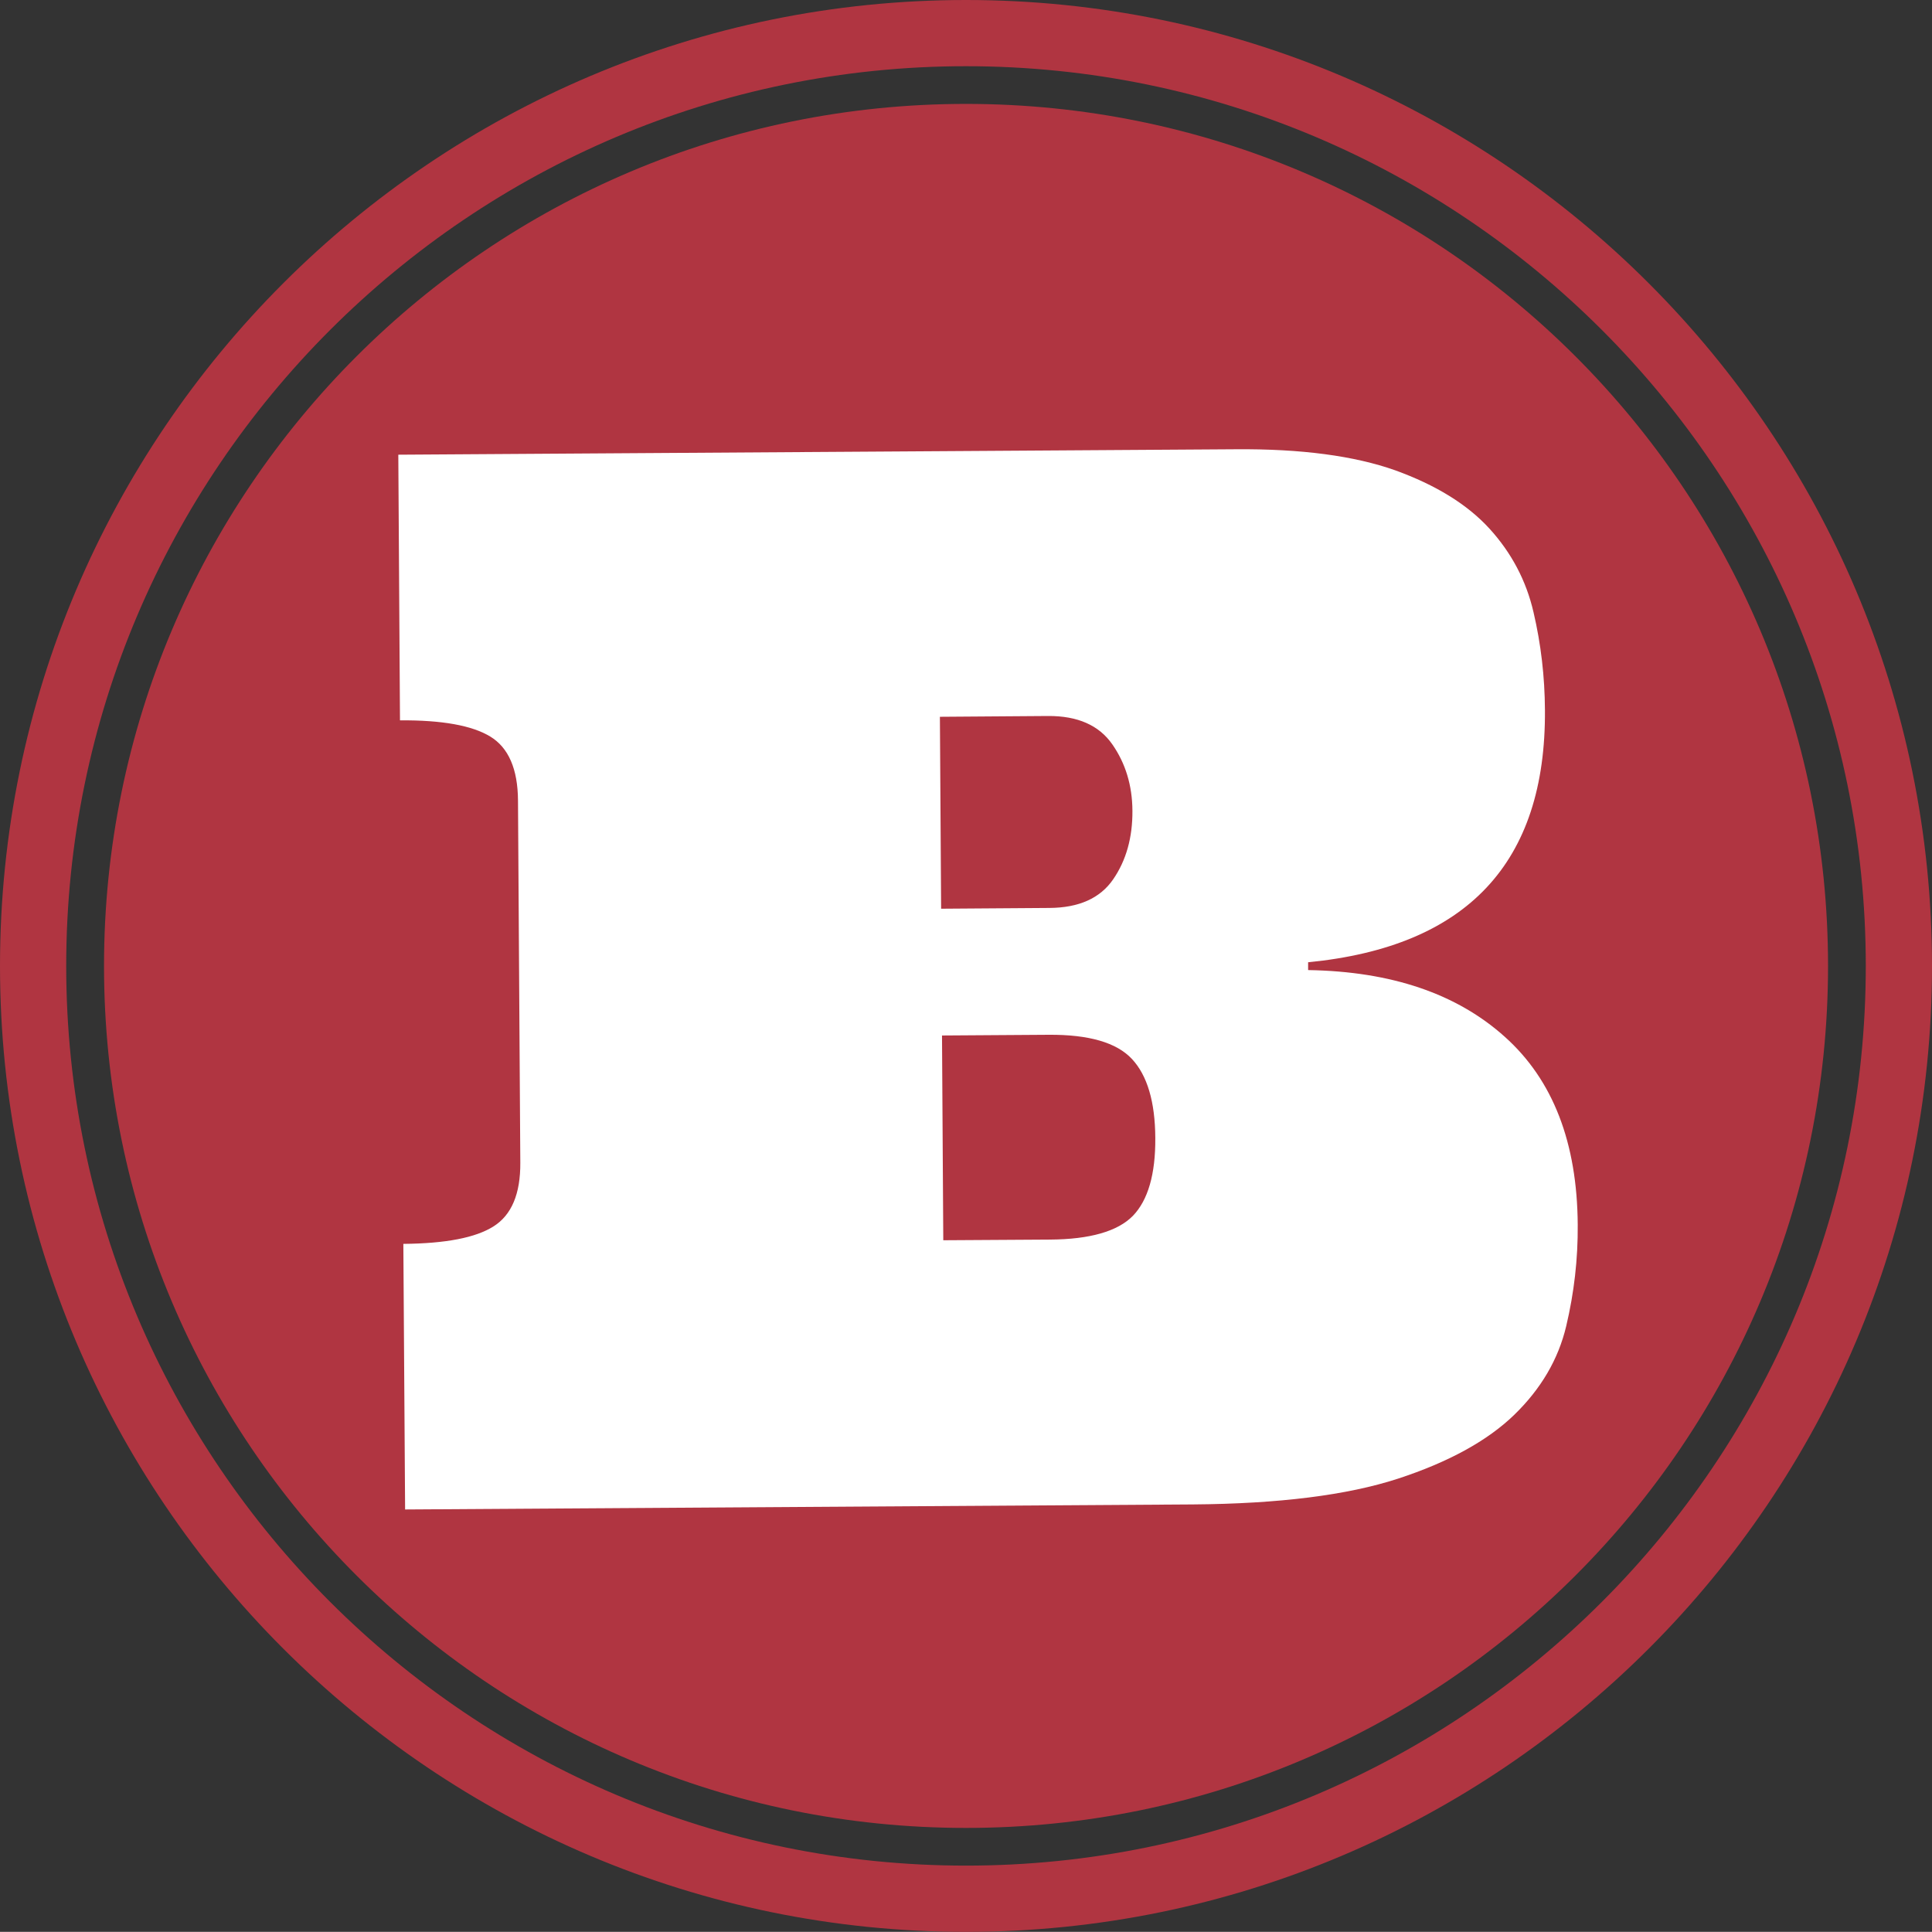
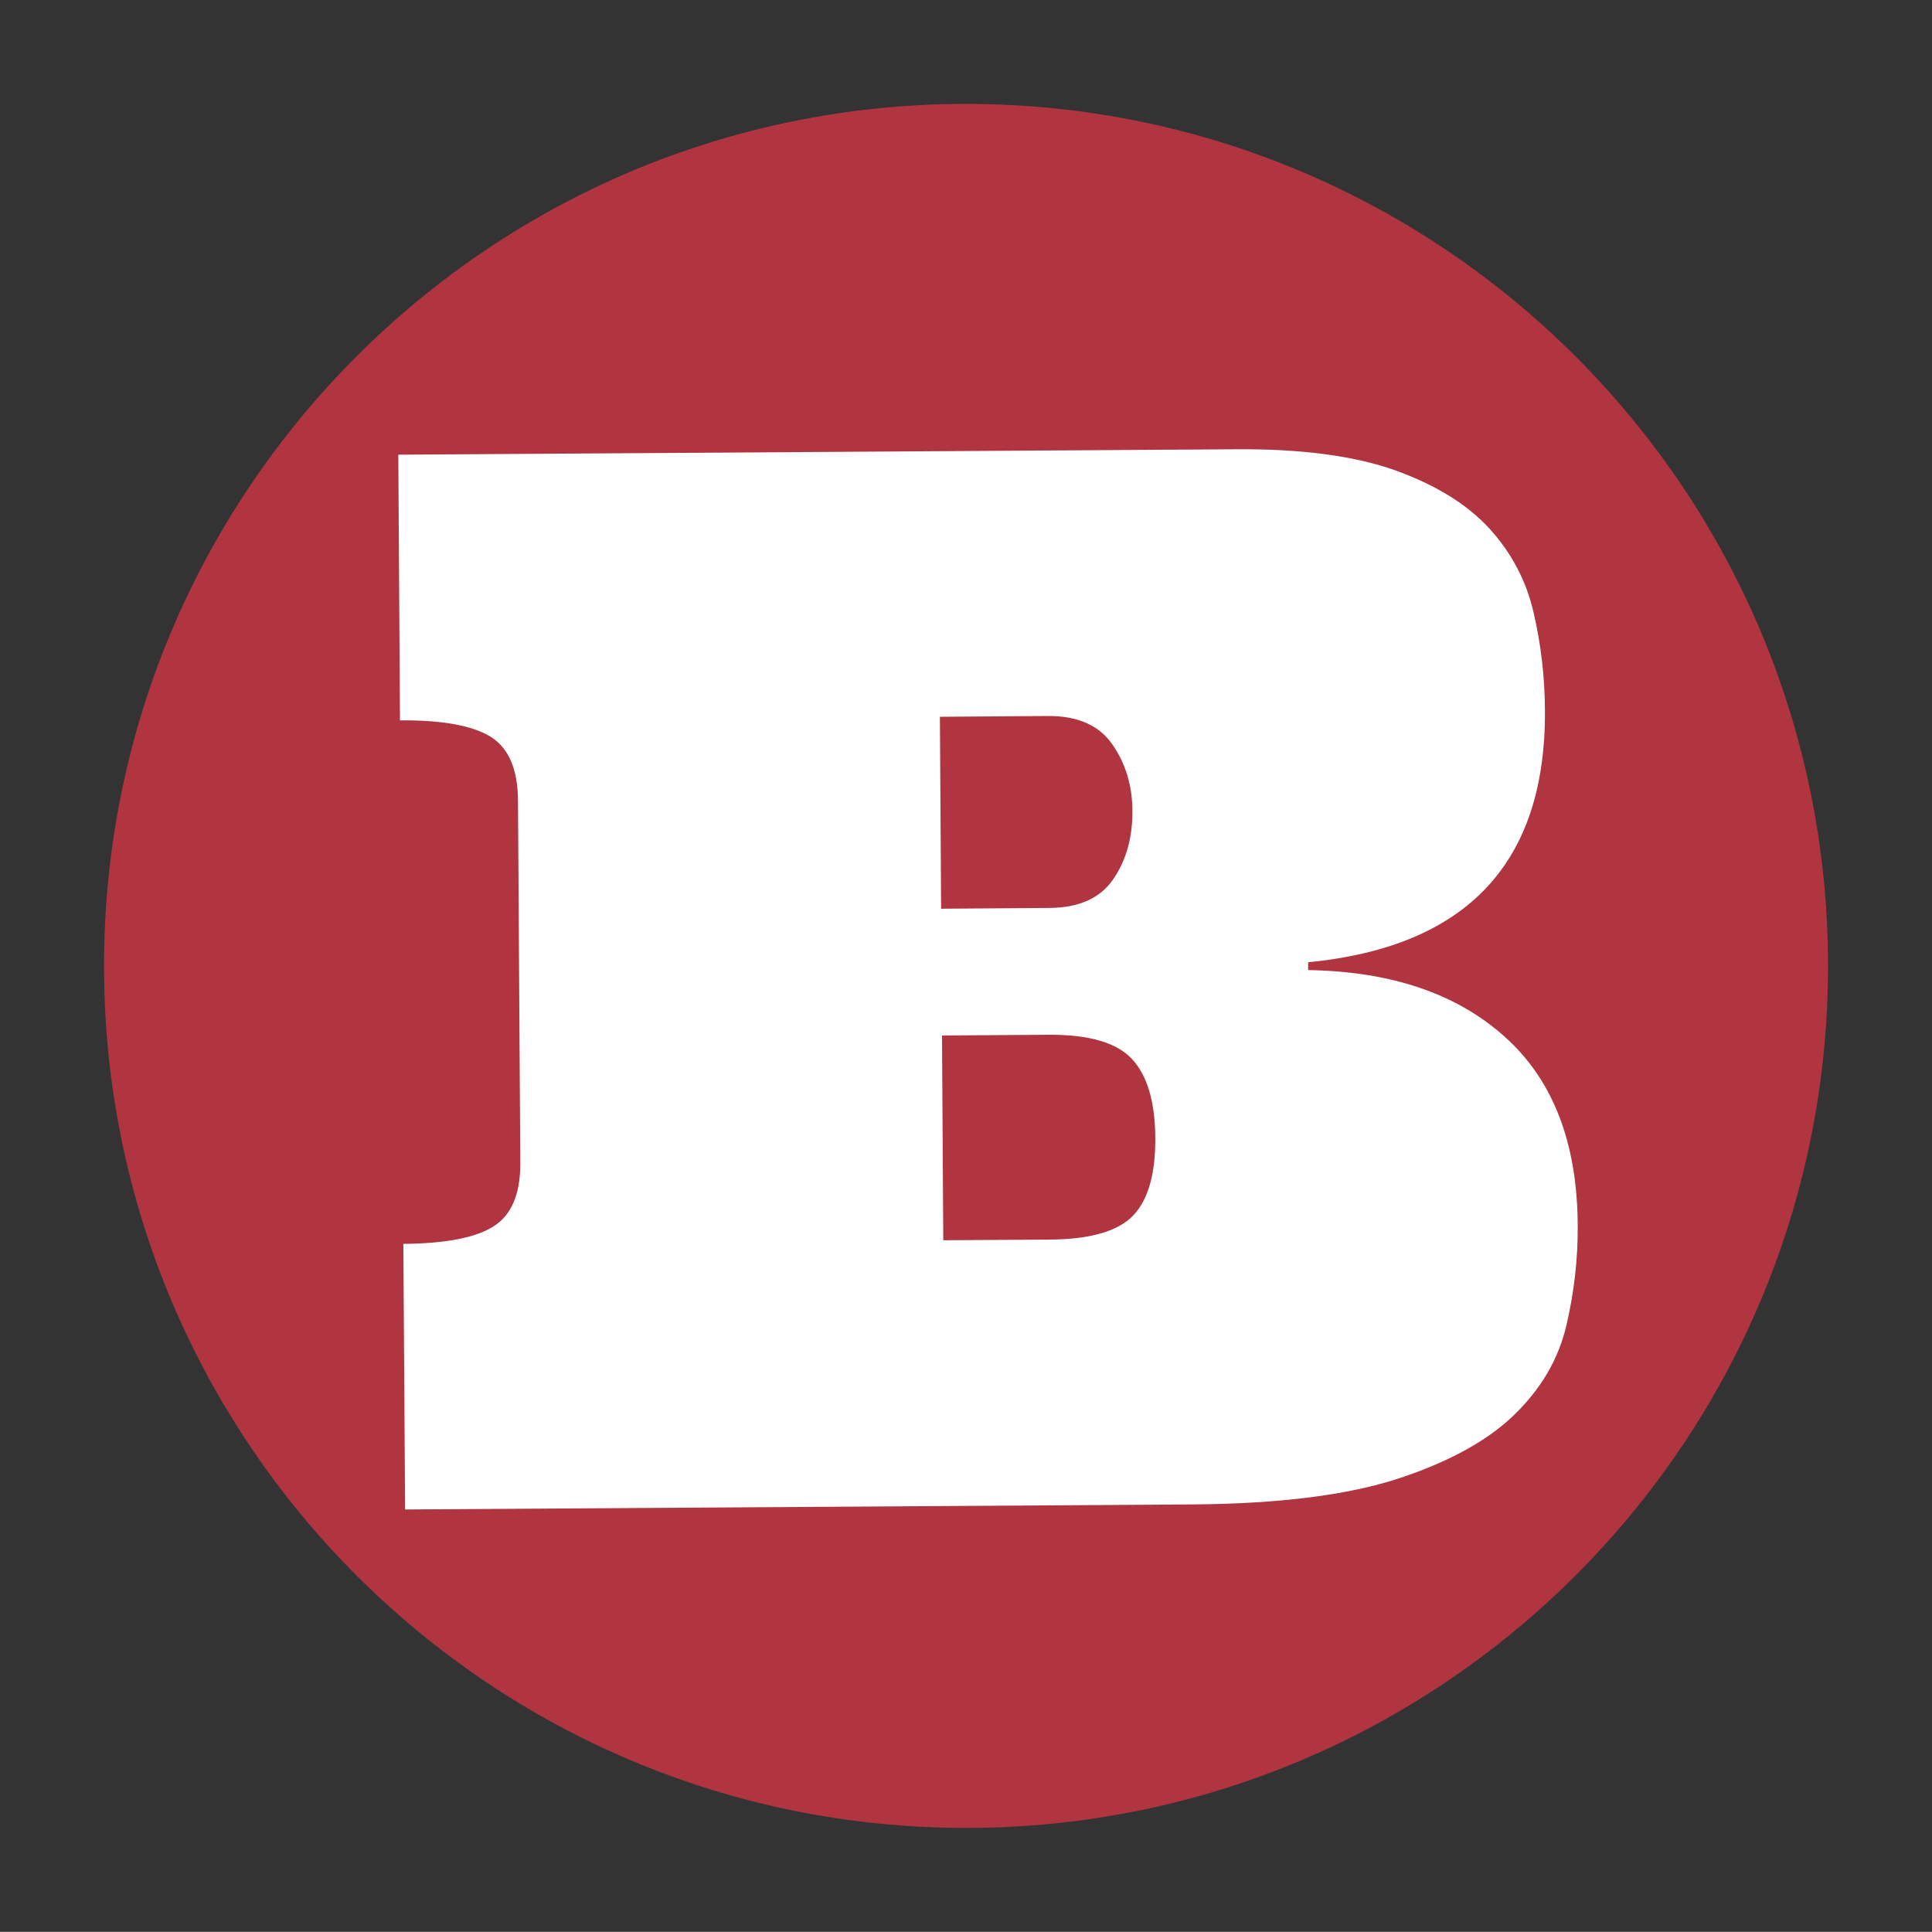
<svg xmlns="http://www.w3.org/2000/svg" enable-background="new 0 0 100 99.993" fill="#000000" height="99.993px" id="Layer_1" version="1.1" viewBox="0 0 100 99.993" width="100px" x="0px" xml:space="preserve" y="0px">
  <rect x="0" y="0" width="100" height="99.993" fill="#333333" stroke="none" />
  <g id="change1">
    <path d="M50,5.378c24.642,0,44.619,19.977,44.619,44.62c0,24.642-19.978,44.615-44.619,44.615   c-24.639,0-44.616-19.974-44.616-44.615C5.384,25.355,25.361,5.378,50,5.378z" fill="#b03541" />
-     <path d="M50,99.993c-27.57,0-50-22.427-50-49.996C0,22.427,22.429,0,50,0s50,22.43,50,50   C100,77.567,77.57,99.993,50,99.993z M50,3.427c-25.676,0-46.573,20.888-46.573,46.57S24.324,96.564,50,96.564   c25.68,0,46.573-20.888,46.573-46.566C96.573,24.315,75.679,3.427,50,3.427z" fill="#b03541" />
  </g>
  <g id="change2">
    <path d="M79.966,36.745c0.057,7.911-4.035,12.261-12.258,13.061v0.405c4.307,0.07,7.697,1.222,10.184,3.457   c2.489,2.229,3.744,5.474,3.771,9.724c0.014,1.78-0.188,3.523-0.596,5.247c-0.408,1.72-1.305,3.249-2.696,4.598   c-1.386,1.339-3.394,2.443-6.017,3.3c-2.631,0.856-6.164,1.298-10.615,1.332l-40.771,0.261l-0.091-13.747   c2.179-0.02,3.735-0.314,4.669-0.906c0.934-0.589,1.395-1.684,1.385-3.293l-0.12-18.752c-0.01-1.63-0.492-2.734-1.433-3.307   c-0.943-0.575-2.499-0.856-4.675-0.84l-0.087-13.75l43.324-0.281c3.41-0.03,6.164,0.342,8.272,1.088   c2.102,0.76,3.728,1.76,4.875,3.012c1.142,1.251,1.911,2.697,2.289,4.344C79.759,33.332,79.956,35.016,79.966,36.745z    M48.712,47.035l5.602-0.04c1.525-0.007,2.634-0.502,3.306-1.485c0.673-0.978,1.004-2.165,0.994-3.548   c-0.007-1.305-0.358-2.459-1.044-3.439c-0.683-0.98-1.79-1.473-3.323-1.463l-5.598,0.041L48.712,47.035z M54.344,64.161   c2.074-0.013,3.507-0.428,4.293-1.228c0.783-0.81,1.175-2.158,1.161-4.032c-0.01-1.881-0.418-3.243-1.211-4.09   c-0.793-0.85-2.229-1.265-4.311-1.251l-5.518,0.037l0.066,10.598L54.344,64.161z" fill="#ffffff" />
  </g>
</svg>